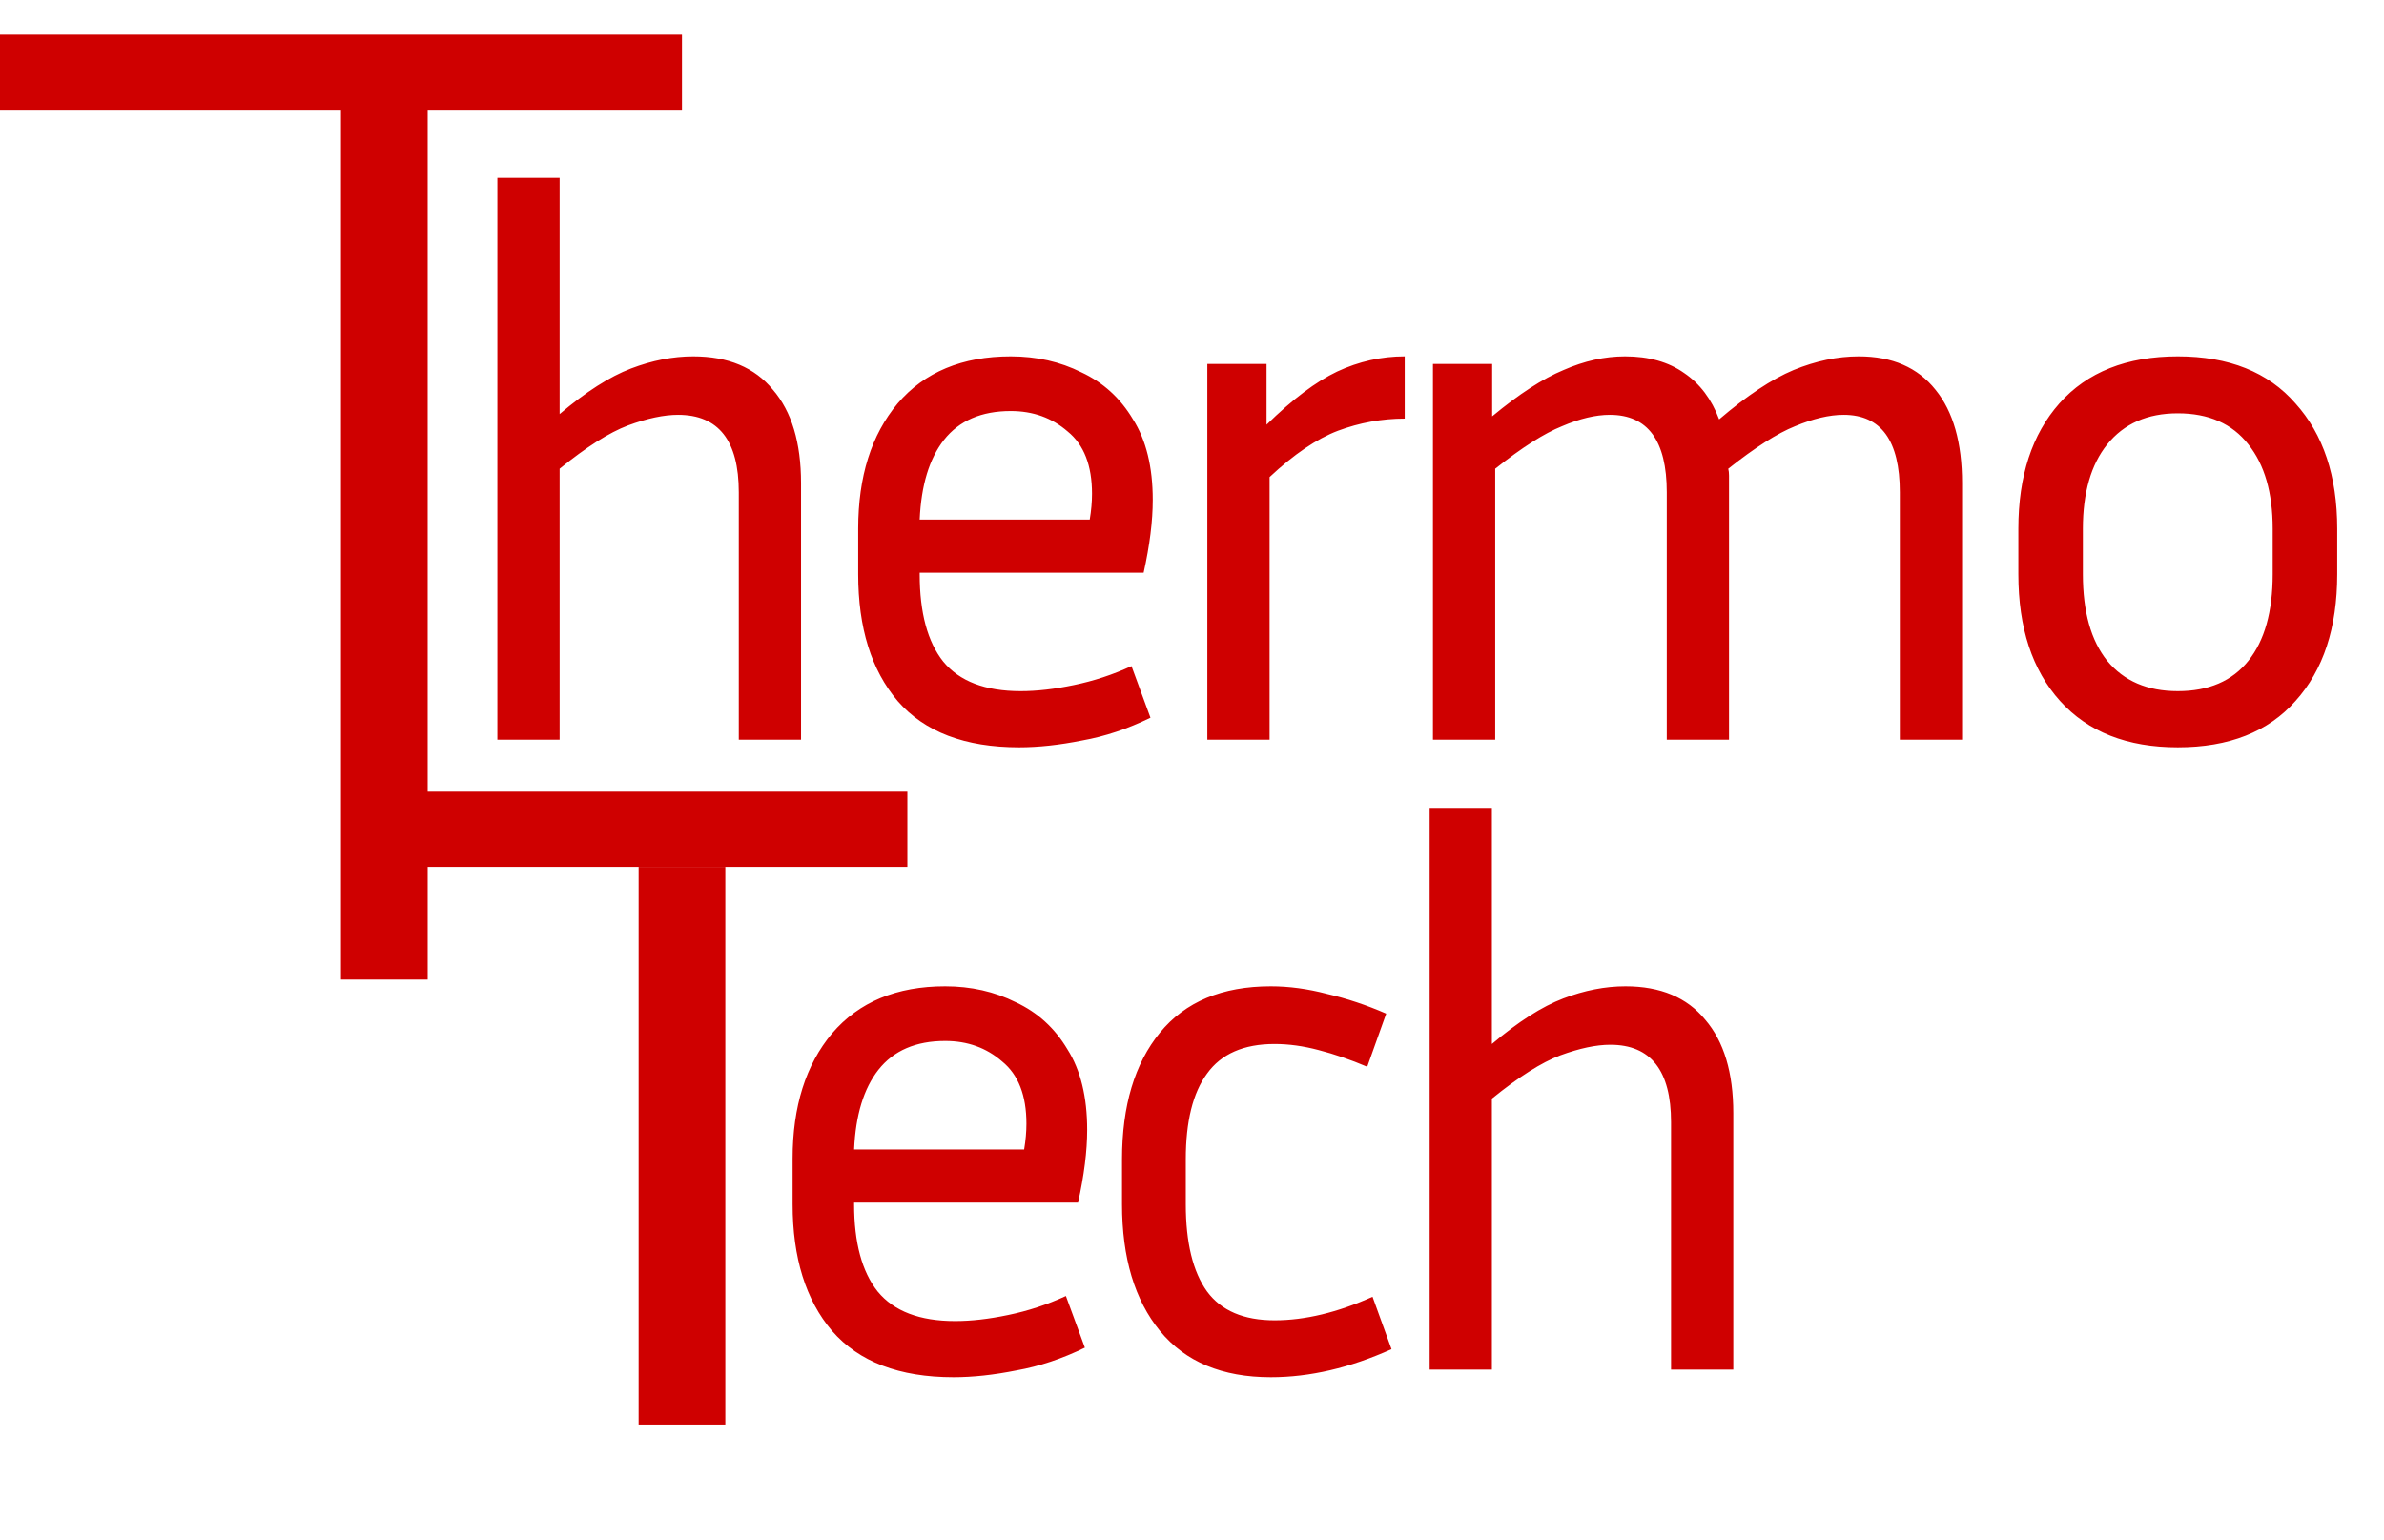
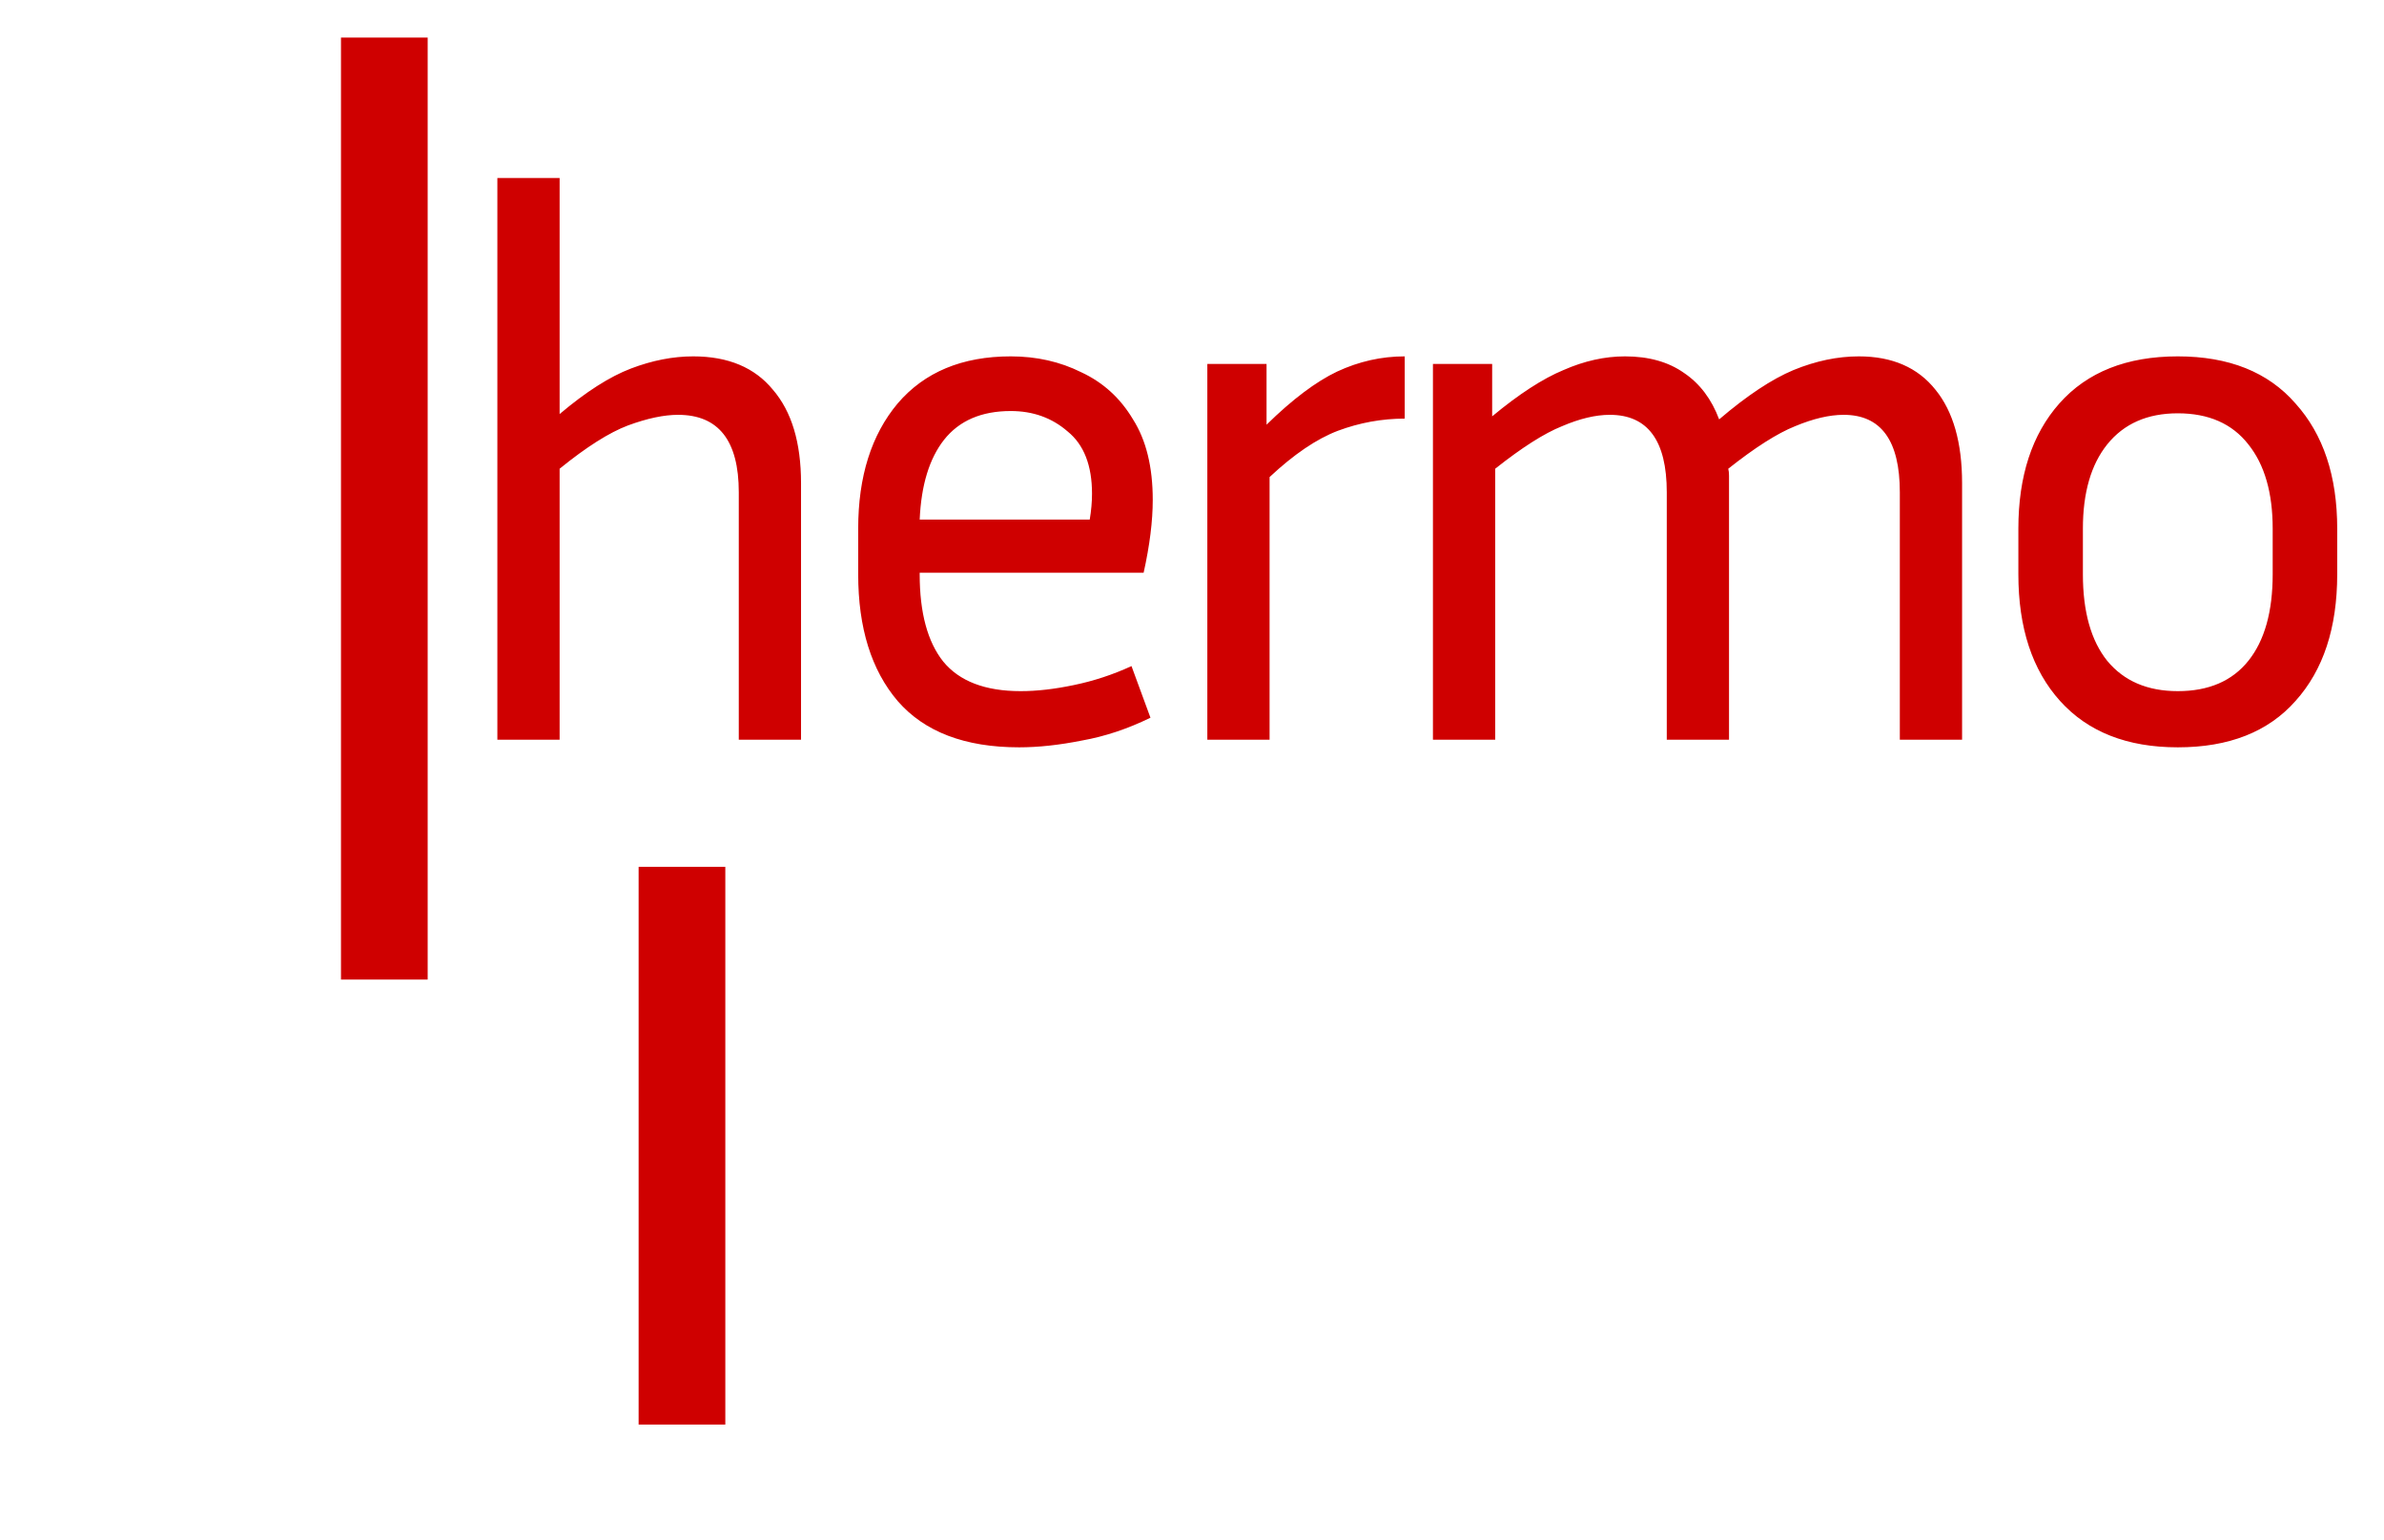
<svg xmlns="http://www.w3.org/2000/svg" width="825" height="533" viewBox="0 0 825 533" fill="none">
  <path d="M234.644 143.559C229.74 143.559 223.961 144.785 217.305 147.237C210.825 149.689 202.944 154.681 193.661 162.212V256H172.119V61.593H193.661V143.296C202.769 135.59 211 130.336 218.356 127.534C225.712 124.731 232.893 123.33 239.899 123.33C251.983 123.33 261.178 127.183 267.483 134.889C273.964 142.421 277.204 153.192 277.204 167.203V256H255.661V170.356C255.661 152.491 248.656 143.559 234.644 143.559ZM398.127 248.381C390.246 252.234 382.365 254.862 374.483 256.263C366.602 257.839 359.334 258.627 352.678 258.627C333.938 258.627 319.927 253.285 310.644 242.602C301.537 231.918 296.983 217.294 296.983 198.729V182.966C296.983 164.926 301.537 150.477 310.644 139.618C319.927 128.76 332.975 123.33 349.788 123.33C358.721 123.33 366.865 125.169 374.221 128.847C381.752 132.35 387.707 137.779 392.085 145.135C396.639 152.316 398.916 161.599 398.916 172.983C398.916 180.339 397.865 188.746 395.763 198.203H318.263V198.729C318.263 212.039 320.978 222.11 326.407 228.941C332.011 235.771 340.944 239.186 353.204 239.186C358.808 239.186 364.938 238.486 371.594 237.085C378.424 235.684 385.079 233.494 391.56 230.517L398.127 248.381ZM349.788 142.245C339.63 142.245 331.924 145.573 326.67 152.229C321.591 158.709 318.788 167.904 318.263 179.813H377.11C377.636 176.661 377.899 173.683 377.899 170.881C377.899 161.073 375.096 153.892 369.492 149.339C364.062 144.61 357.495 142.245 349.788 142.245ZM486.112 144.873C478.23 144.873 470.524 146.274 462.993 149.076C455.637 151.878 447.756 157.22 439.349 165.101V256H417.806V125.957H438.298V146.974C447.23 138.217 455.374 132.087 462.73 128.584C470.261 125.082 478.055 123.33 486.112 123.33V144.873ZM557.093 143.559C552.189 143.559 546.672 144.873 540.542 147.5C534.412 149.952 526.706 154.856 517.424 162.212V256H495.881V125.957H516.373V144.084C525.655 136.378 533.887 131.036 541.068 128.059C548.249 124.906 555.342 123.33 562.347 123.33C570.579 123.33 577.41 125.257 582.839 129.11C588.268 132.788 592.297 138.13 594.924 145.135C604.557 136.904 613.139 131.212 620.67 128.059C628.376 124.906 635.907 123.33 643.263 123.33C654.822 123.33 663.667 127.183 669.797 134.889C675.927 142.421 678.992 153.192 678.992 167.203V256H657.449V170.356C657.449 152.491 650.969 143.559 638.009 143.559C633.105 143.559 627.5 144.873 621.195 147.5C615.065 149.952 607.359 154.856 598.076 162.212C598.252 162.912 598.339 163.7 598.339 164.576C598.339 165.452 598.339 166.327 598.339 167.203V256H576.797V170.356C576.797 152.491 570.229 143.559 557.093 143.559ZM808.809 182.966V198.729C808.809 217.294 803.992 231.918 794.36 242.602C784.902 253.285 771.329 258.627 753.639 258.627C736.125 258.627 722.552 253.285 712.919 242.602C703.286 231.918 698.47 217.294 698.47 198.729V182.966C698.47 164.751 703.198 150.302 712.656 139.618C722.289 128.76 735.95 123.33 753.639 123.33C771.329 123.33 784.902 128.76 794.36 139.618C803.992 150.302 808.809 164.751 808.809 182.966ZM786.478 182.966C786.478 170.531 783.676 160.81 778.071 153.805C772.467 146.624 764.323 143.034 753.639 143.034C743.131 143.034 734.987 146.624 729.207 153.805C723.602 160.81 720.8 170.531 720.8 182.966V198.729C720.8 211.689 723.602 221.672 729.207 228.678C734.987 235.684 743.131 239.186 753.639 239.186C764.323 239.186 772.467 235.684 778.071 228.678C783.676 221.672 786.478 211.689 786.478 198.729V182.966Z" fill="#CF0000" />
-   <path d="M375.433 466.381C367.551 470.234 359.67 472.862 351.788 474.263C343.907 475.839 336.639 476.627 329.983 476.627C311.243 476.627 297.232 471.285 287.949 460.602C278.842 449.918 274.288 435.294 274.288 416.729V400.966C274.288 382.926 278.842 368.477 287.949 357.618C297.232 346.76 310.28 341.33 327.093 341.33C336.026 341.33 344.17 343.169 351.526 346.847C359.057 350.35 365.012 355.779 369.39 363.135C373.944 370.316 376.221 379.599 376.221 390.983C376.221 398.339 375.17 406.746 373.068 416.203H295.568V416.729C295.568 430.039 298.283 440.11 303.712 446.941C309.317 453.771 318.249 457.186 330.509 457.186C336.113 457.186 342.243 456.486 348.899 455.085C355.729 453.684 362.384 451.494 368.865 448.517L375.433 466.381ZM327.093 360.245C316.935 360.245 309.229 363.573 303.975 370.229C298.896 376.709 296.093 385.904 295.568 397.813H354.416C354.941 394.661 355.204 391.683 355.204 388.881C355.204 379.073 352.401 371.892 346.797 367.339C341.367 362.61 334.8 360.245 327.093 360.245ZM410.349 401.229V416.729C410.349 430.039 412.801 440.11 417.705 446.941C422.609 453.596 430.402 456.924 441.086 456.924C451.595 456.924 462.891 454.209 474.976 448.78L481.544 466.907C467.182 473.387 453.258 476.627 439.772 476.627C422.959 476.627 410.174 471.285 401.416 460.602C392.659 449.918 388.281 435.294 388.281 416.729V401.229C388.281 382.664 392.659 368.039 401.416 357.356C410.174 346.672 422.959 341.33 439.772 341.33C446.078 341.33 452.558 342.206 459.213 343.957C466.044 345.534 472.874 347.81 479.705 350.788L473.137 369.178C467.357 366.726 461.753 364.799 456.323 363.398C451.069 361.997 445.99 361.296 441.086 361.296C430.402 361.296 422.609 364.712 417.705 371.542C412.801 378.197 410.349 388.093 410.349 401.229ZM557.262 361.559C552.359 361.559 546.579 362.785 539.923 365.237C533.443 367.689 525.562 372.681 516.279 380.212V474H494.737V279.593H516.279V361.296C525.387 353.59 533.618 348.336 540.974 345.534C548.33 342.731 555.511 341.33 562.517 341.33C574.602 341.33 583.796 345.183 590.102 352.889C596.582 360.421 599.822 371.192 599.822 385.203V474H578.279V388.356C578.279 370.491 571.274 361.559 557.262 361.559Z" fill="#CF0000" />
  <line x1="133" y1="13" x2="133" y2="339" stroke="#CF0000" stroke-width="30" />
  <line x1="236" y1="300" x2="236" y2="493" stroke="#CF0000" stroke-width="30" />
-   <line x1="236" y1="25" y2="25" stroke="#CF0000" stroke-width="26" />
-   <line x1="314" y1="287" x2="128" y2="287" stroke="#CF0000" stroke-width="26" />
</svg>